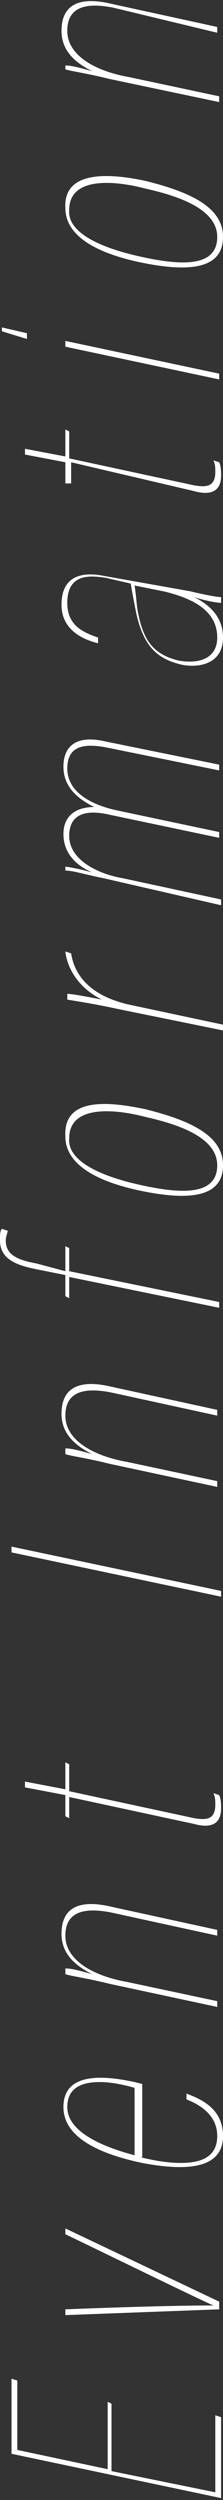
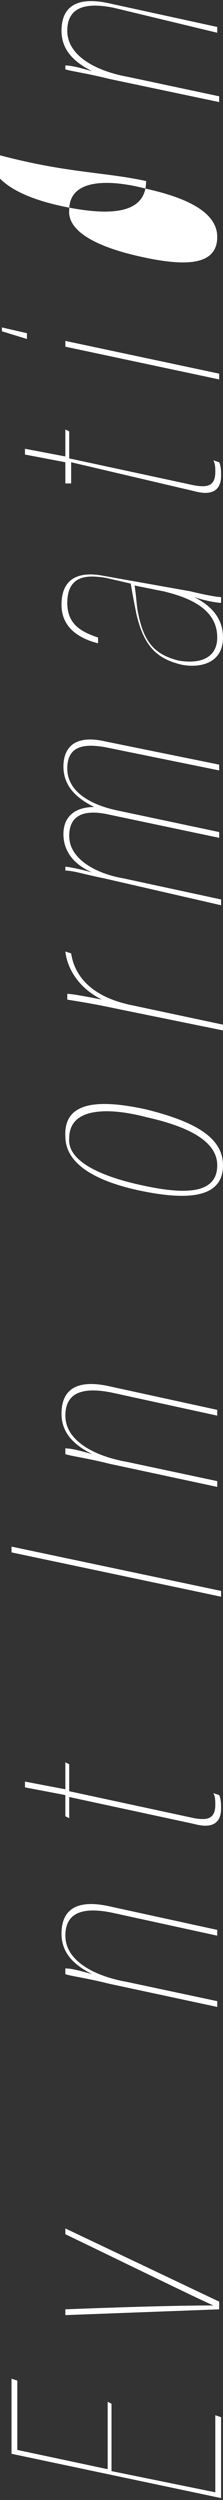
<svg xmlns="http://www.w3.org/2000/svg" version="1.1" id="レイヤー_1" x="0px" y="0px" width="11.6px" height="129.8px" viewBox="0 0 11.6 129.8" style="enable-background:new 0 0 11.6 129.8;" xml:space="preserve">
  <rect x="0" y="0" width="11.6" height="129.8" fill="#333333" stroke="none" />
  <style type="text/css">
	.st0{fill:#FFFFFF;}
</style>
  <g>
    <g>
      <path class="st0" d="M5.8,124.8v3.5l5.4,1.1v-4l0.3,0.1v4.2l-10.9-2.3v-3.9l0.3,0.1v3.6l4.7,1v-3.5L5.8,124.8z" />
      <path class="st0" d="M3.4,119.9c5.1-0.2,7.1-0.2,7.7-0.2v0c-0.7-0.3-5-2.4-7.7-3.7v-0.3l8,3.8v0.4l-8,0.3V119.9z" />
-       <path class="st0" d="M7.3,112c0.8,0.2,1.5,0.3,2.1,0.3c1.2,0,1.9-0.4,1.9-1.4c0-1.2-1.1-1.7-1.6-1.9v-0.3c0.8,0.3,1.9,0.8,1.9,2.2    c0,1.8-2.1,1.8-4.2,1.4c-2.4-0.5-4.1-1.4-4.1-2.9c0-1.5,1.4-1.8,3.7-1.3l0.4,0.1V112z M7,108.4c-0.7-0.2-1.3-0.3-1.8-0.3    c-1.1,0-1.7,0.4-1.7,1.3c0,1.2,1.6,2,3.5,2.5V108.4z" />
      <path class="st0" d="M5.7,103c-1.2-0.3-2-0.4-2.3-0.5v-0.3c0.3,0,0.7,0.1,1.4,0.3c-0.8-0.4-1.6-1-1.6-2.1c0-1,0.5-1.9,2.6-1.4    l5.5,1.2v0.3l-5.5-1.2c-1.5-0.3-2.4,0-2.4,1.2c0,1.3,1.5,2.1,3.2,2.4l4.7,1v0.3L5.7,103z" />
      <path class="st0" d="M3.4,94.3v-1.1l-2.1-0.4v-0.3l2.1,0.4v-1.4l0.2,0.1V93l6.5,1.4c0.6,0.1,1.1,0.1,1.1-0.7c0-0.2,0-0.4-0.1-0.6    l0.3,0.1c0.1,0.2,0.1,0.5,0.1,0.7c0,0.6-0.3,1.1-1.4,0.8l-6.5-1.4v1.1L3.4,94.3z" />
      <path class="st0" d="M0.6,80.3l10.9,2.3v0.3L0.6,80.6V80.3z" />
      <path class="st0" d="M5.7,76c-1.2-0.3-2-0.4-2.3-0.5v-0.3c0.3,0,0.7,0.1,1.4,0.3c-0.8-0.4-1.6-1-1.6-2.1c0-1,0.5-1.9,2.6-1.4    l5.5,1.2v0.3l-5.5-1.2c-1.5-0.3-2.4,0-2.4,1.2c0,1.3,1.5,2.1,3.2,2.4l4.7,1v0.3L5.7,76z" />
-       <path class="st0" d="M11.4,67.9l-7.8-1.6v1.1l-0.2-0.1v-1.1l-1.5-0.3c-1-0.2-1.9-0.5-1.9-1.5c0-0.3,0-0.5,0.1-0.6l0.3,0.1    c0,0.1-0.1,0.3-0.1,0.5c0,0.7,0.5,1,1.6,1.2L3.4,66v-1.3l0.2,0.1V66l7.8,1.6V67.9z" />
      <path class="st0" d="M7.6,57.6c2.4,0.6,4,1.4,4,2.9c0,1.6-1.6,1.9-4.4,1.3c-2.3-0.5-3.8-1.4-3.8-2.8C3.3,57.1,5.3,57.1,7.6,57.6z     M7.2,61.5c2.2,0.5,4.1,0.6,4.1-1c0-1.4-1.9-2.1-3.7-2.5c-1.5-0.4-4-0.7-4,1.1C3.5,60.2,5,61,7.2,61.5z" />
      <path class="st0" d="M6.2,52.4c-1.4-0.3-2.1-0.4-2.7-0.5v-0.3c0.2,0,0.8,0.1,1.8,0.3c-1.2-0.6-1.8-1.6-1.9-2.5l0.3,0.1    c0.2,1.3,1.2,2.3,3.2,2.7l4.7,1v0.3L6.2,52.4z" />
      <path class="st0" d="M5.4,45.6c-1-0.2-1.6-0.4-2-0.4V45c0.1,0,0.7,0.1,1.4,0.3c-0.7-0.3-1.5-0.9-1.5-2c0-0.9,0.6-1.4,1.6-1.4    c-0.8-0.4-1.6-1-1.6-2.1c0-0.9,0.5-1.7,2.2-1.3l5.9,1.2V40l-5.9-1.2c-1.1-0.2-2-0.1-2,1.1c0,1.2,1.2,1.9,2.7,2.2l5.2,1.1v0.3    l-5.7-1.2c-1.3-0.3-2.1,0-2.1,1.1c0,1.3,1.6,2,2.8,2.2l5.1,1.1v0.3L5.4,45.6z" />
      <path class="st0" d="M9.9,30.7c0.4,0.1,1.3,0.3,1.6,0.3v0.3c-0.2,0-0.8-0.1-1.4-0.3c1,0.5,1.5,1.2,1.5,2.1c0,1.4-1.3,1.6-2.2,1.4    c-1.2-0.3-1.9-0.9-2.3-2.6c-0.1-0.5-0.2-1-0.3-1.6l-1.3-0.3c-0.7-0.1-2-0.3-2,1.3c0,1.1,0.7,1.5,1.6,1.8v0.3    c-0.8-0.2-1.9-0.7-1.9-2c0-1.6,1.2-1.7,2.2-1.5L9.9,30.7z M7,30.4c0.1,0.6,0.1,1.1,0.2,1.5c0.3,1.5,0.9,2.1,2.1,2.4    c1.2,0.2,2-0.2,2-1.2c0-1.3-1.1-2-2.8-2.4L7,30.4z" />
      <path class="st0" d="M3.4,25.1V24l-2.1-0.4v-0.3l2.1,0.4v-1.4l0.2,0.1v1.4l6.5,1.4c0.6,0.1,1.1,0.1,1.1-0.7c0-0.2,0-0.4-0.1-0.6    l0.3,0.1c0.1,0.2,0.1,0.5,0.1,0.7c0,0.6-0.3,1.1-1.4,0.8L3.7,24v1.1L3.4,25.1z" />
      <path class="st0" d="M0.1,17.2V17l1.3,0.3v0.3L0.1,17.2z M3.4,18v-0.3l8,1.7v0.3L3.4,18z" />
-       <path class="st0" d="M7.6,9.4c2.4,0.6,4,1.4,4,2.9c0,1.6-1.6,1.9-4.4,1.3c-2.3-0.5-3.8-1.4-3.8-2.8C3.3,9,5.3,8.9,7.6,9.4z     M7.2,13.3c2.2,0.5,4.1,0.6,4.1-1c0-1.4-1.9-2.1-3.7-2.5c-1.5-0.4-4-0.7-4,1.1C3.5,12,5,12.8,7.2,13.3z" />
+       <path class="st0" d="M7.6,9.4c0,1.6-1.6,1.9-4.4,1.3c-2.3-0.5-3.8-1.4-3.8-2.8C3.3,9,5.3,8.9,7.6,9.4z     M7.2,13.3c2.2,0.5,4.1,0.6,4.1-1c0-1.4-1.9-2.1-3.7-2.5c-1.5-0.4-4-0.7-4,1.1C3.5,12,5,12.8,7.2,13.3z" />
      <path class="st0" d="M5.7,4.1c-1.2-0.3-2-0.4-2.3-0.5V3.4c0.3,0,0.7,0.1,1.4,0.3c-0.8-0.4-1.6-1-1.6-2.1c0-1,0.5-1.9,2.6-1.4    l5.5,1.2v0.3L5.9,0.4c-1.5-0.3-2.4,0-2.4,1.2c0,1.3,1.5,2.1,3.2,2.4l4.7,1v0.3L5.7,4.1z" />
    </g>
  </g>
</svg>